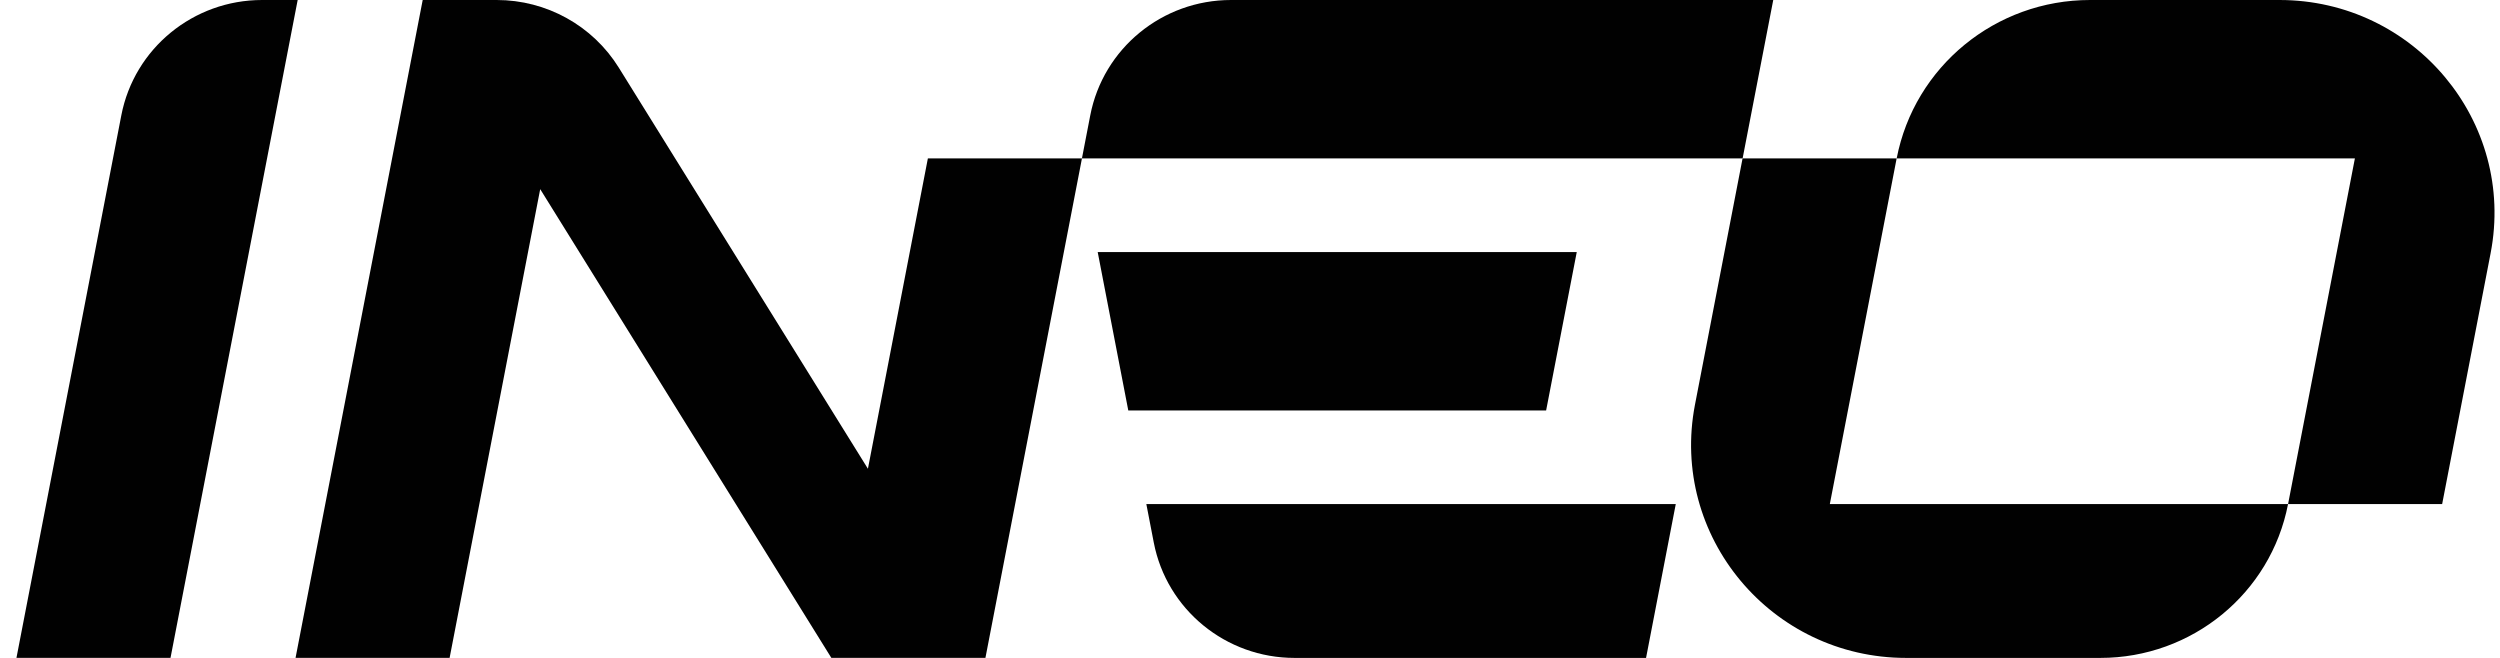
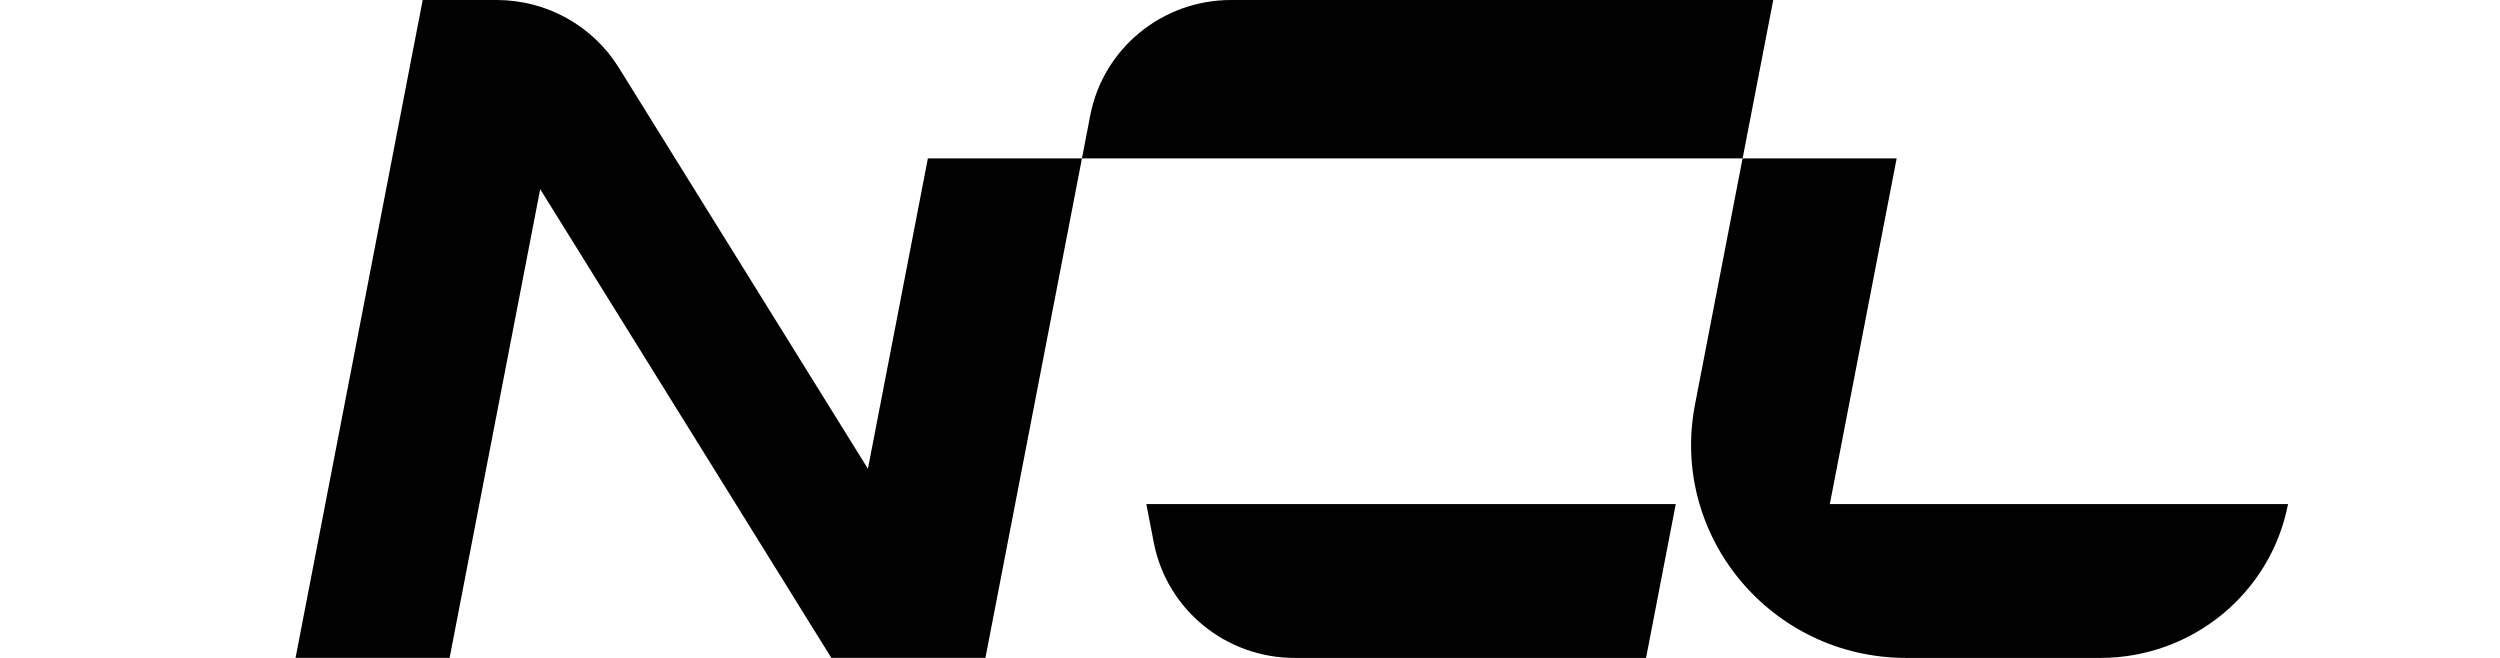
<svg xmlns="http://www.w3.org/2000/svg" width="114" height="30" viewBox="0 0 114 30" fill="none">
  <g clip-path="url(#clip0_240_230)">
-     <path d="M13.574 0L7.775 30H0.75L5.532 5.26C6.122 2.207 8.816 0 11.952 0H13.574Z" fill="#010101" />
    <path d="M44.935 30H37.91L24.633 8.625L20.502 30H13.477L19.275 0H22.648C24.918 0 27.025 1.167 28.215 3.082L39.577 21.375L42.311 7.224H49.337L44.935 30.001V30Z" fill="#010101" />
    <path d="M80.86 0L79.463 7.224H49.336L49.716 5.26C50.306 2.207 53 0 56.136 0H80.859H80.86Z" fill="#010101" />
-     <path d="M113.572 11.546L111.362 22.986H104.336L107.383 7.224H86.488C87.299 3.031 90.999 0 95.306 0H103.941C110.096 0 114.729 5.555 113.572 11.546Z" fill="#010101" />
    <path d="M76.415 22.986L75.06 30.001H59.033C55.897 30.001 53.202 27.793 52.612 24.74L52.273 22.986H76.415Z" fill="#010101" />
    <path d="M104.335 22.986C103.548 27.056 99.956 30.001 95.774 30.001H86.922C80.767 30.001 76.134 24.445 77.291 18.453L79.461 7.224H86.487L83.44 22.986H104.335H104.335Z" fill="#010101" />
-     <path d="M71.9 11.494L70.503 18.718H51.45L50.055 11.494H71.9Z" fill="#010101" />
  </g>
  <defs>
    <clipPath id="clip0_240_230">
      <rect width="113" height="30" fill="white" transform="translate(0.75)" />
    </clipPath>
  </defs>
</svg>